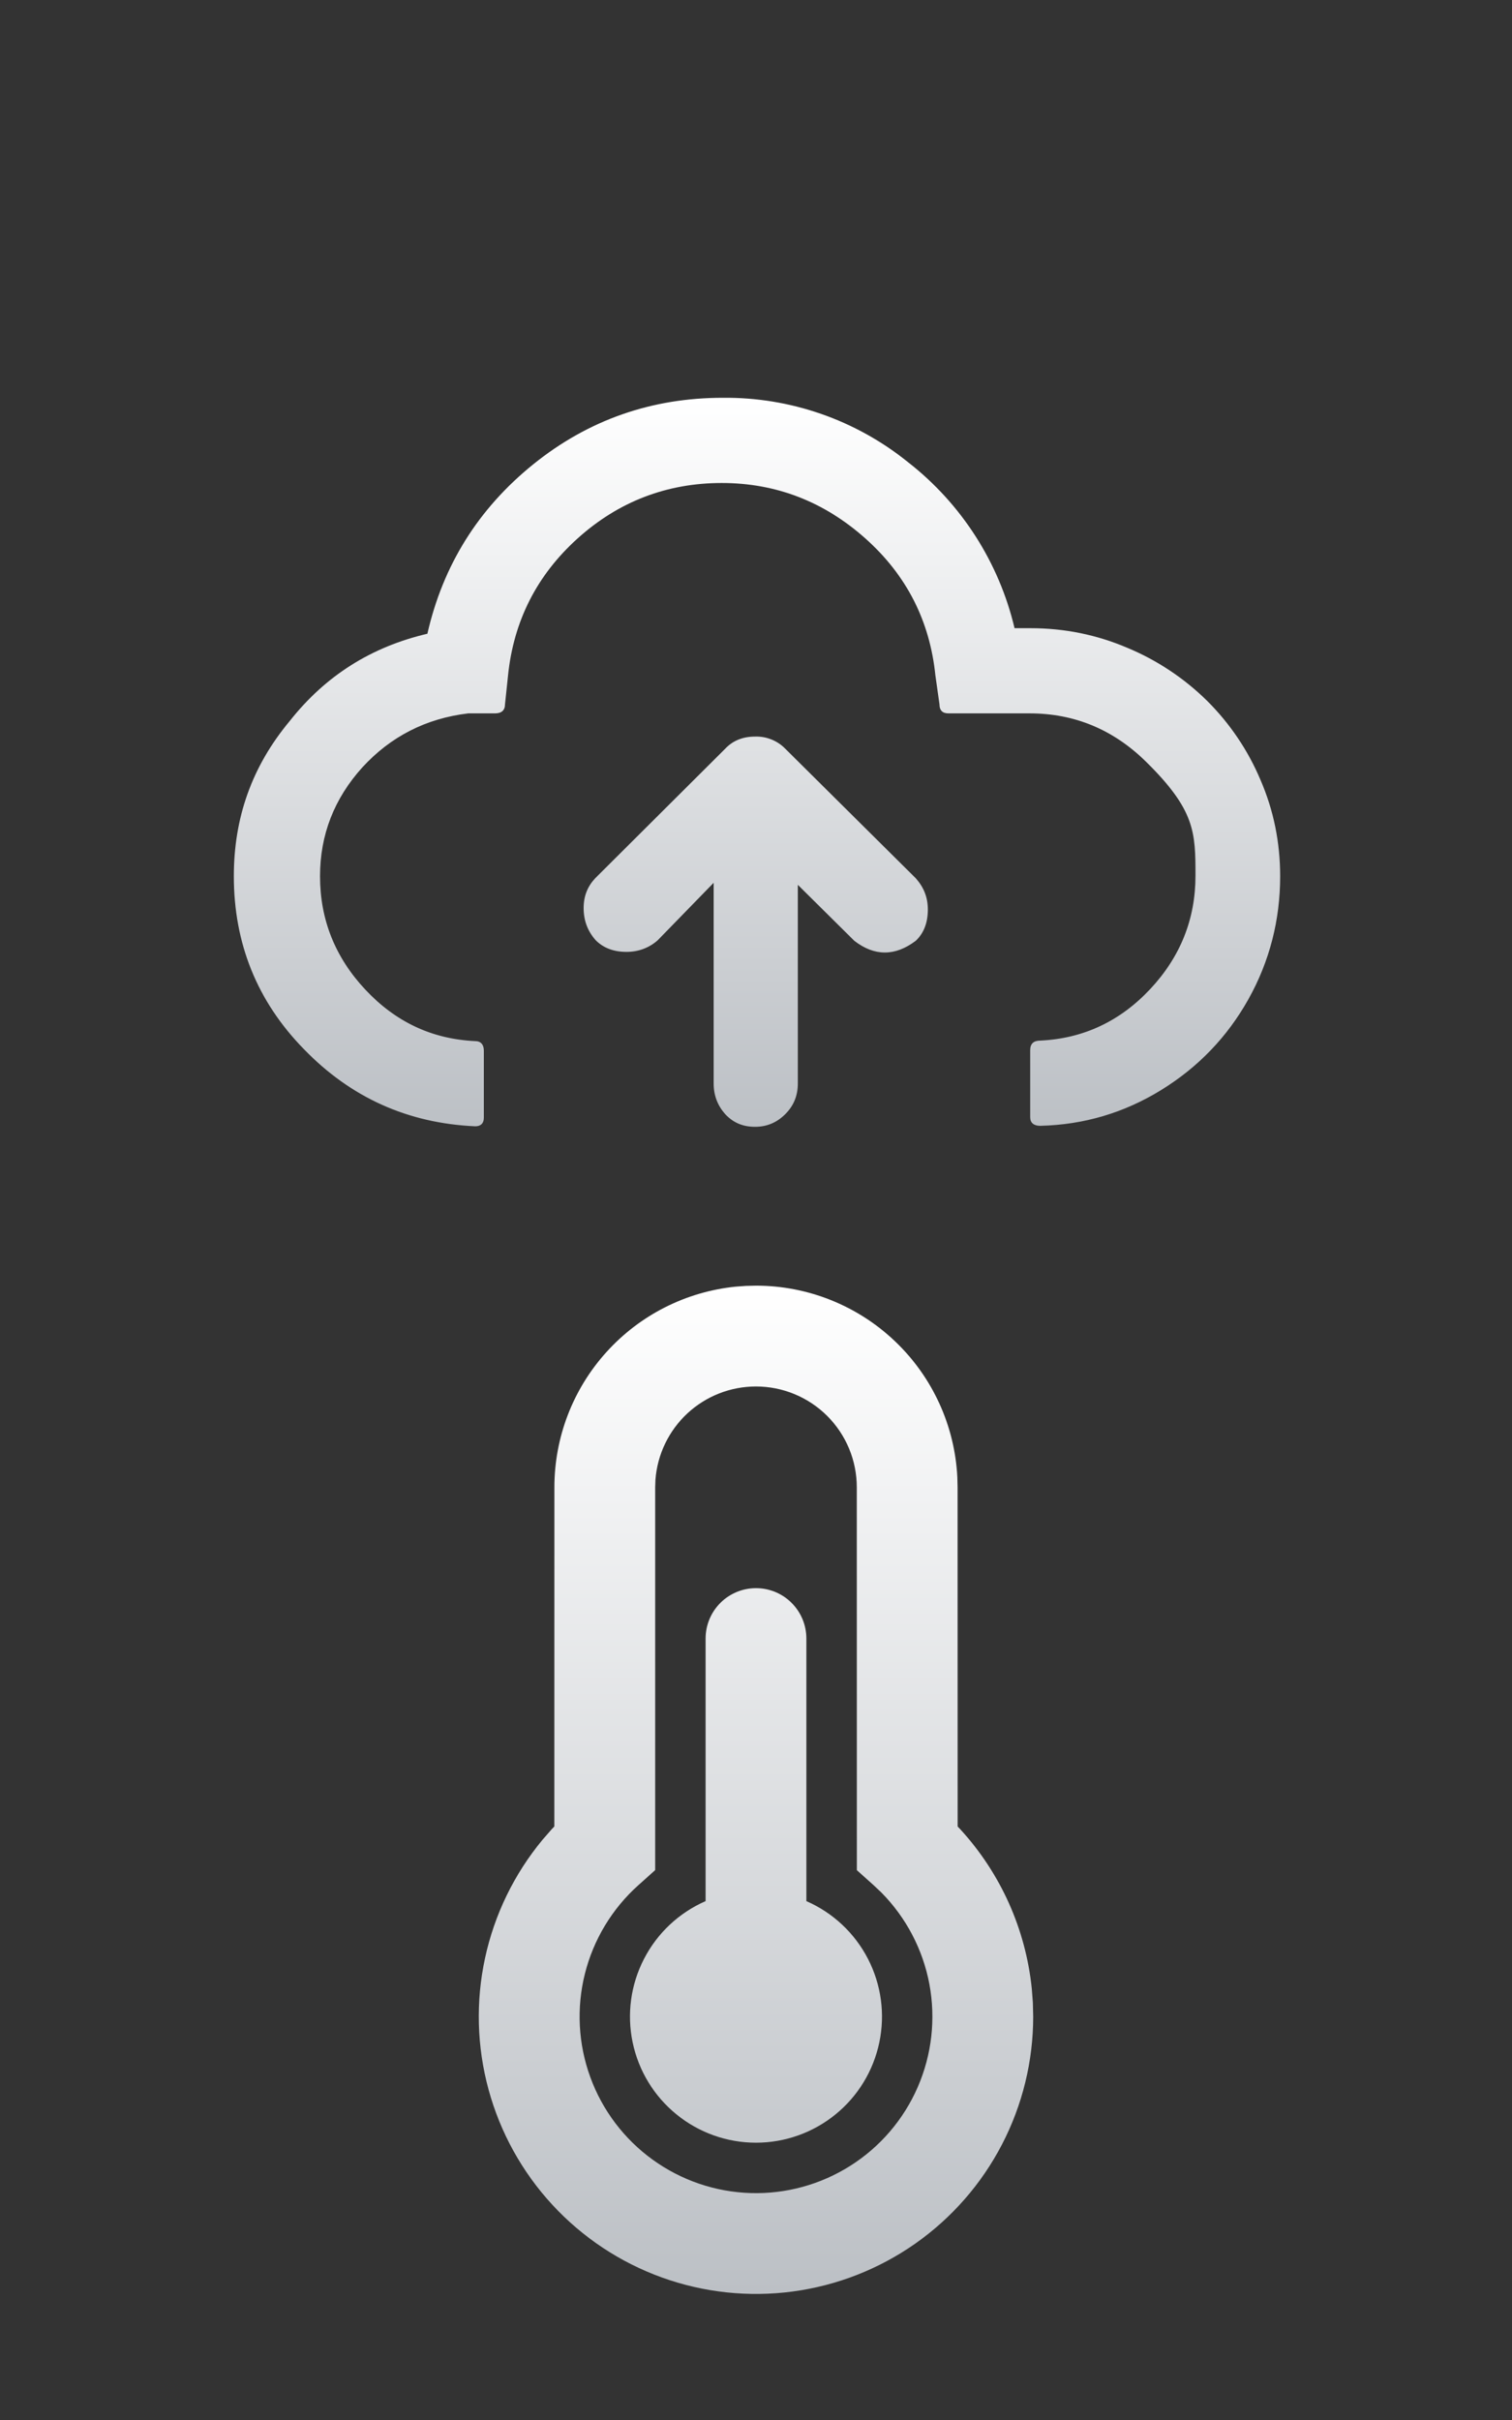
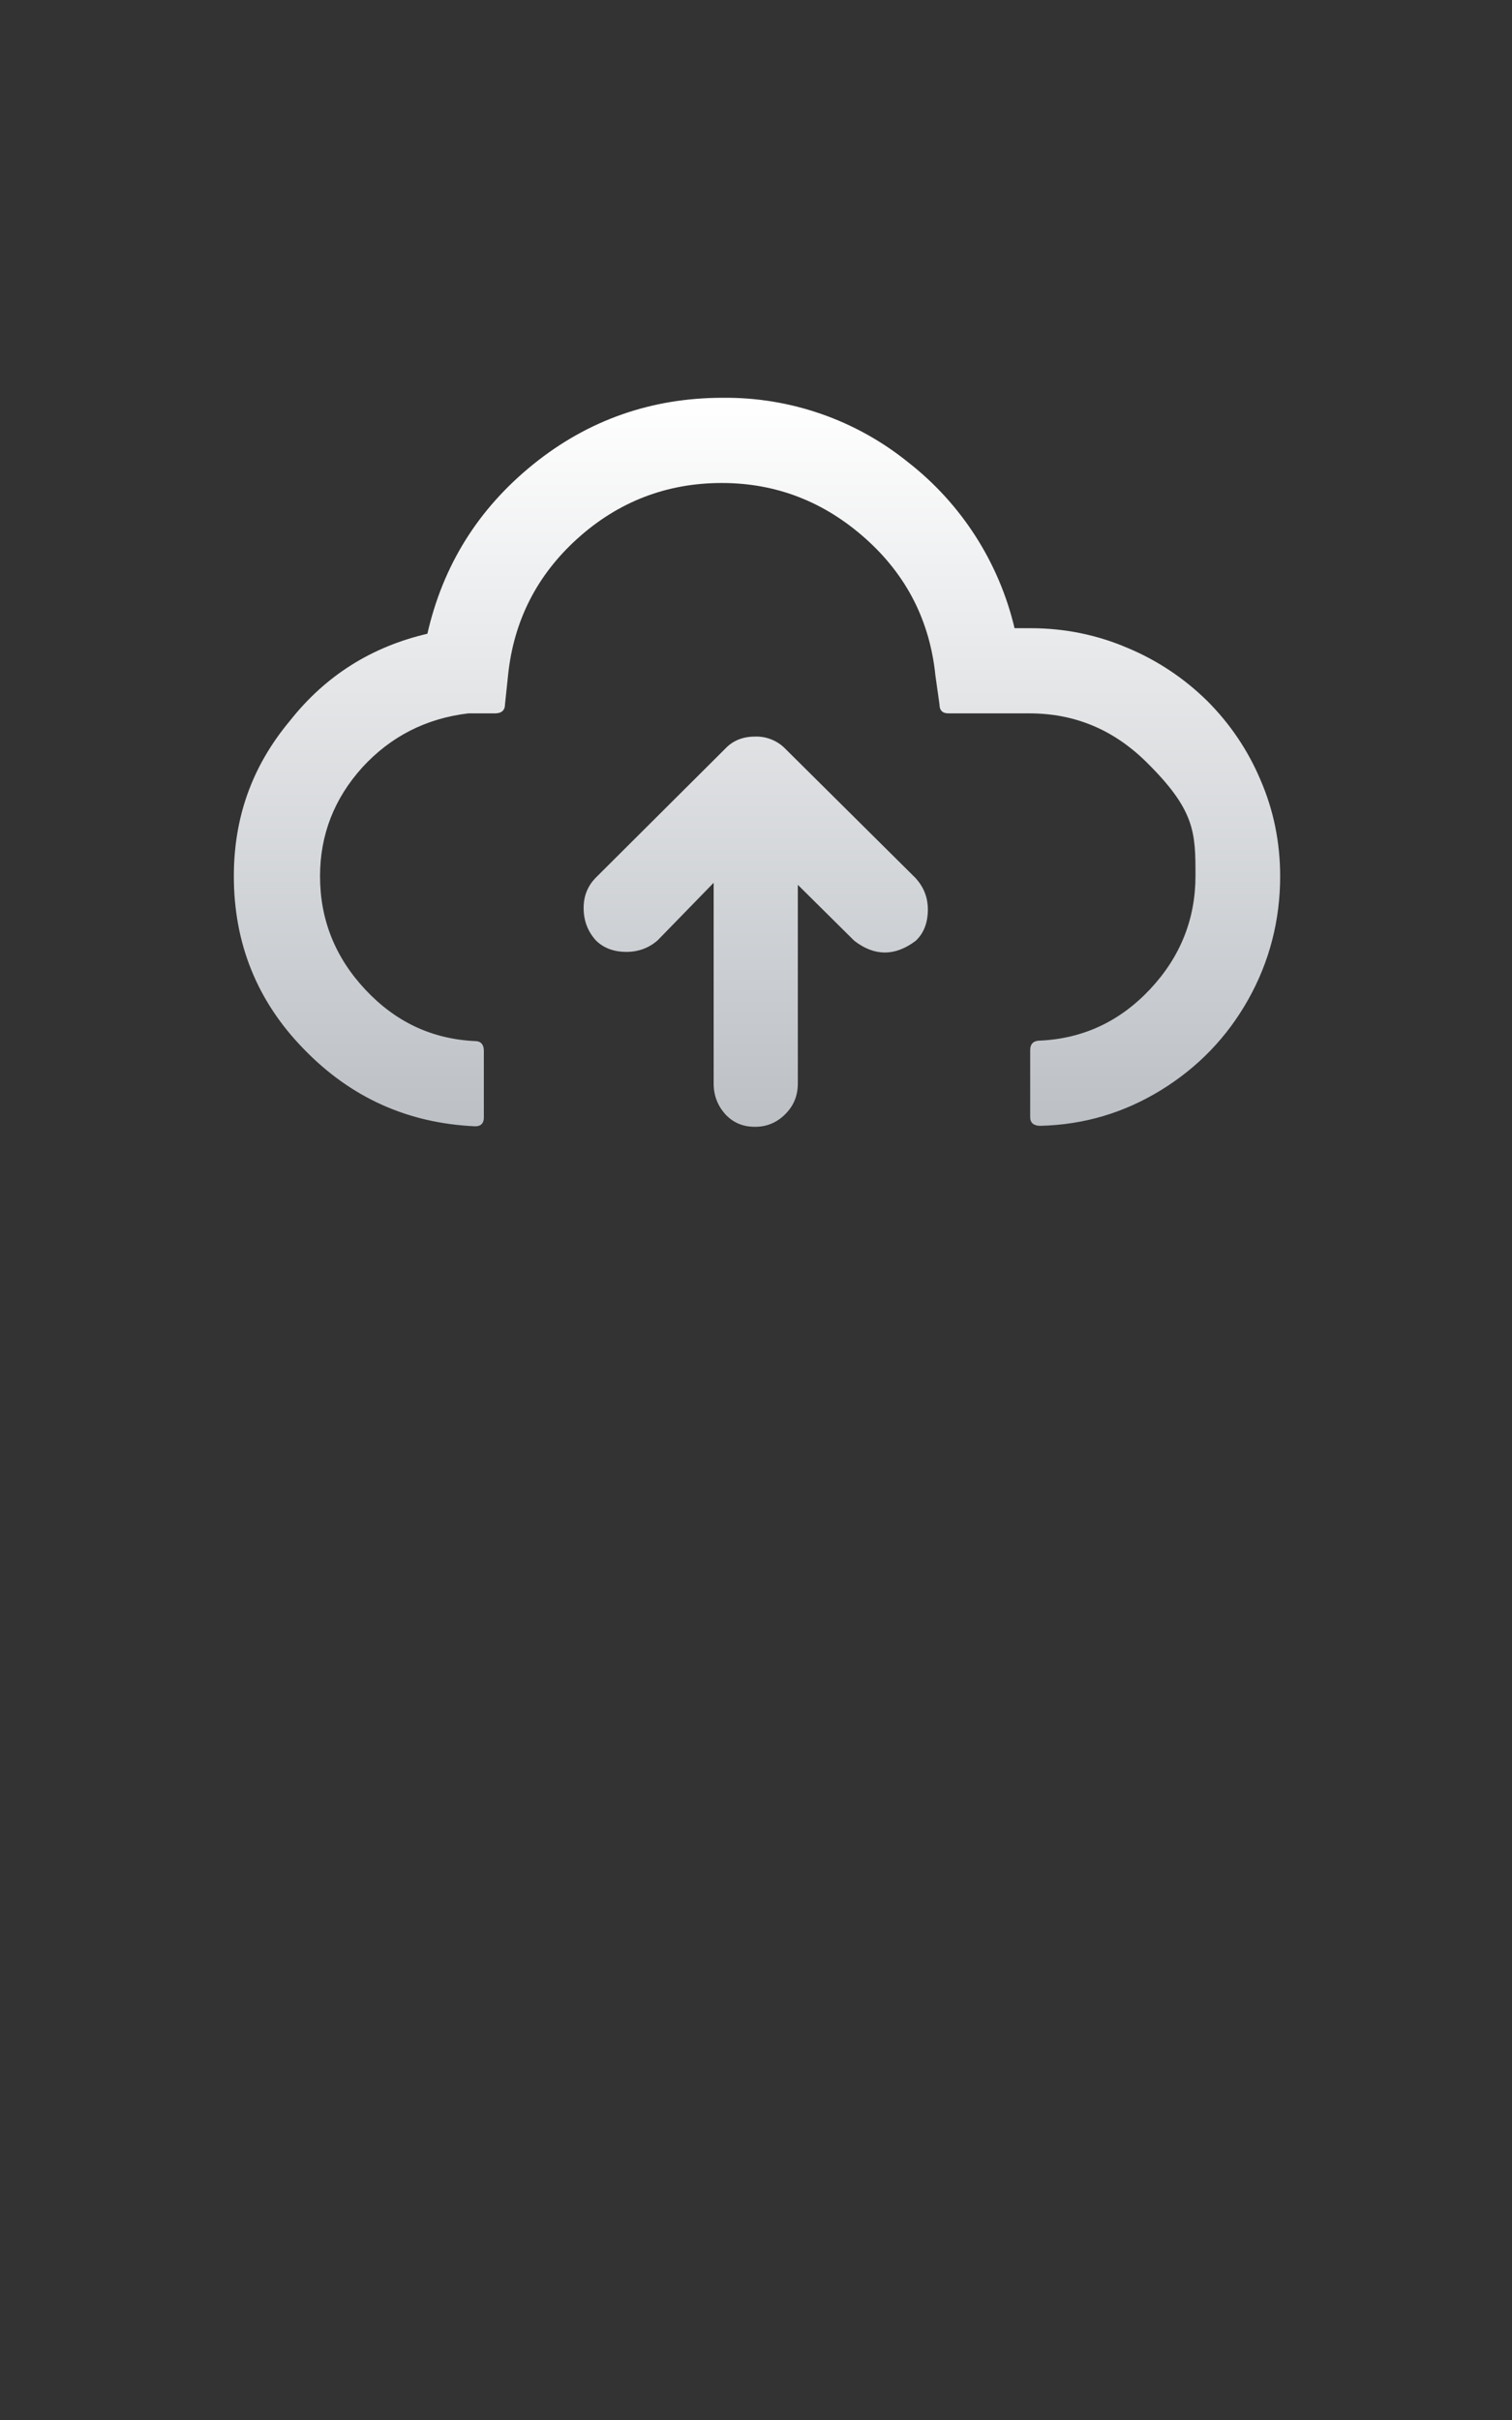
<svg xmlns="http://www.w3.org/2000/svg" width="50" height="80" viewBox="0 0 50 80" fill="none">
  <rect x="0" y="0" width="50" height="80" fill="#333333" stroke="none" />
-   <path d="M25 42.501C26.71 42.501 28.355 43.158 29.594 44.337C30.834 45.516 31.573 47.126 31.658 48.834L31.666 49.167L31.668 60.38L31.76 60.477C33.093 61.933 33.921 63.78 34.12 65.744L34.155 66.204L34.166 66.667C34.166 68.138 33.812 69.588 33.133 70.894C32.455 72.199 31.472 73.322 30.268 74.168C29.064 75.013 27.674 75.557 26.216 75.752C24.757 75.947 23.273 75.788 21.889 75.289C20.505 74.79 19.262 73.965 18.264 72.884C17.266 71.803 16.543 70.497 16.156 69.078C15.769 67.658 15.729 66.166 16.04 64.728C16.351 63.29 17.004 61.948 17.943 60.816L18.241 60.474L18.331 60.379L18.333 49.167C18.333 47.515 18.946 45.922 20.054 44.697C21.161 43.471 22.684 42.7 24.328 42.534L24.666 42.509L25 42.501ZM25 45.834C24.159 45.834 23.349 46.151 22.732 46.723C22.116 47.295 21.738 48.079 21.675 48.917L21.666 49.167V61.822L21.111 62.319C20.242 63.096 19.626 64.117 19.342 65.248C19.058 66.379 19.12 67.57 19.52 68.665C19.919 69.761 20.638 70.712 21.584 71.395C22.529 72.078 23.657 72.462 24.823 72.498C25.989 72.533 27.139 72.218 28.124 71.593C29.109 70.969 29.884 70.063 30.349 68.993C30.814 67.924 30.948 66.74 30.734 65.593C30.519 64.447 29.965 63.391 29.145 62.562L28.89 62.321L28.335 61.824L28.333 49.167C28.333 48.283 27.982 47.435 27.357 46.81C26.732 46.185 25.884 45.834 25 45.834ZM25 52.501C25.442 52.501 25.866 52.676 26.178 52.989C26.491 53.301 26.666 53.725 26.666 54.167V62.847C27.544 63.23 28.262 63.903 28.702 64.754C29.141 65.604 29.274 66.58 29.078 67.517C28.883 68.454 28.371 69.296 27.628 69.899C26.885 70.503 25.957 70.833 25 70.833C24.042 70.833 23.114 70.503 22.372 69.899C21.629 69.296 21.116 68.454 20.921 67.517C20.725 66.58 20.858 65.604 21.298 64.754C21.737 63.903 22.456 63.23 23.333 62.847V54.167C23.333 53.725 23.509 53.301 23.821 52.989C24.134 52.676 24.558 52.501 25 52.501Z" fill="url(#paint0_linear_190_40811)" />
  <path d="M7.733 28.967C7.733 31.183 8.5 33.1 10.05 34.683C11.6 36.283 13.483 37.133 15.717 37.233C15.9 37.233 16 37.133 16 36.95V34.733C16 34.533 15.9 34.417 15.717 34.417C14.283 34.35 13.083 33.783 12.083 32.717C11.083 31.65 10.583 30.4 10.583 28.967C10.583 27.6 11.05 26.4 11.983 25.367C12.917 24.35 14.083 23.75 15.483 23.583H16.367C16.583 23.583 16.7 23.483 16.7 23.283L16.8 22.333C16.983 20.533 17.75 19.017 19.1 17.8C20.45 16.583 22.05 15.967 23.867 15.967C25.667 15.967 27.25 16.583 28.617 17.8C29.983 19.017 30.75 20.533 30.933 22.333L31.067 23.283C31.067 23.483 31.167 23.583 31.367 23.583H34.05C35.533 23.583 36.817 24.117 37.9 25.183C39.525 26.783 39.533 27.517 39.533 28.95C39.533 30.383 39.033 31.633 38.033 32.7C37.033 33.767 35.817 34.333 34.4 34.4C34.183 34.4 34.067 34.5 34.067 34.717V36.933C34.067 37.117 34.183 37.217 34.4 37.217C35.85 37.183 37.183 36.783 38.4 36.033C39.617 35.283 40.583 34.283 41.283 33.033C41.983 31.783 42.333 30.417 42.333 28.967C42.333 27.85 42.117 26.783 41.683 25.783C41.27 24.804 40.67 23.916 39.917 23.167C39.159 22.421 38.265 21.826 37.283 21.417C36.267 20.983 35.2 20.767 34.083 20.767H33.55C33.035 18.592 31.795 16.658 30.033 15.283C28.299 13.881 26.13 13.127 23.9 13.15C21.55 13.15 19.45 13.883 17.633 15.35C15.817 16.817 14.65 18.683 14.133 20.95C12.283 21.383 10.767 22.333 9.583 23.833C8.317 25.35 7.733 27.05 7.733 28.967ZM19.3 30.017C19.3 30.433 19.433 30.783 19.7 31.083C19.95 31.333 20.283 31.467 20.717 31.467C21.117 31.467 21.467 31.333 21.75 31.083L23.6 29.183V35.817C23.6 36.217 23.733 36.55 23.983 36.833C24.25 37.117 24.567 37.25 24.967 37.25C25.35 37.25 25.683 37.117 25.967 36.833C26.25 36.55 26.383 36.217 26.383 35.817V29.25L28.25 31.1C28.917 31.617 29.6 31.617 30.283 31.1C30.55 30.85 30.683 30.5 30.683 30.067C30.683 29.667 30.55 29.333 30.283 29.033L25.967 24.75C25.837 24.617 25.681 24.513 25.509 24.445C25.337 24.376 25.152 24.343 24.967 24.35C24.567 24.35 24.233 24.483 23.983 24.75L19.683 29.033C19.433 29.3 19.3 29.617 19.3 30.017Z" fill="url(#paint1_linear_190_40811)" />
  <defs>
    <linearGradient id="paint0_linear_190_40811" x1="25" y1="42.501" x2="25" y2="75.833" gradientUnits="userSpaceOnUse">
      <stop stop-color="white" />
      <stop offset="1" stop-color="#BCC0C5" />
    </linearGradient>
    <linearGradient id="paint1_linear_190_40811" x1="25.033" y1="13.149" x2="25.033" y2="37.25" gradientUnits="userSpaceOnUse">
      <stop stop-color="white" />
      <stop offset="1" stop-color="#BCC0C5" />
    </linearGradient>
  </defs>
</svg>